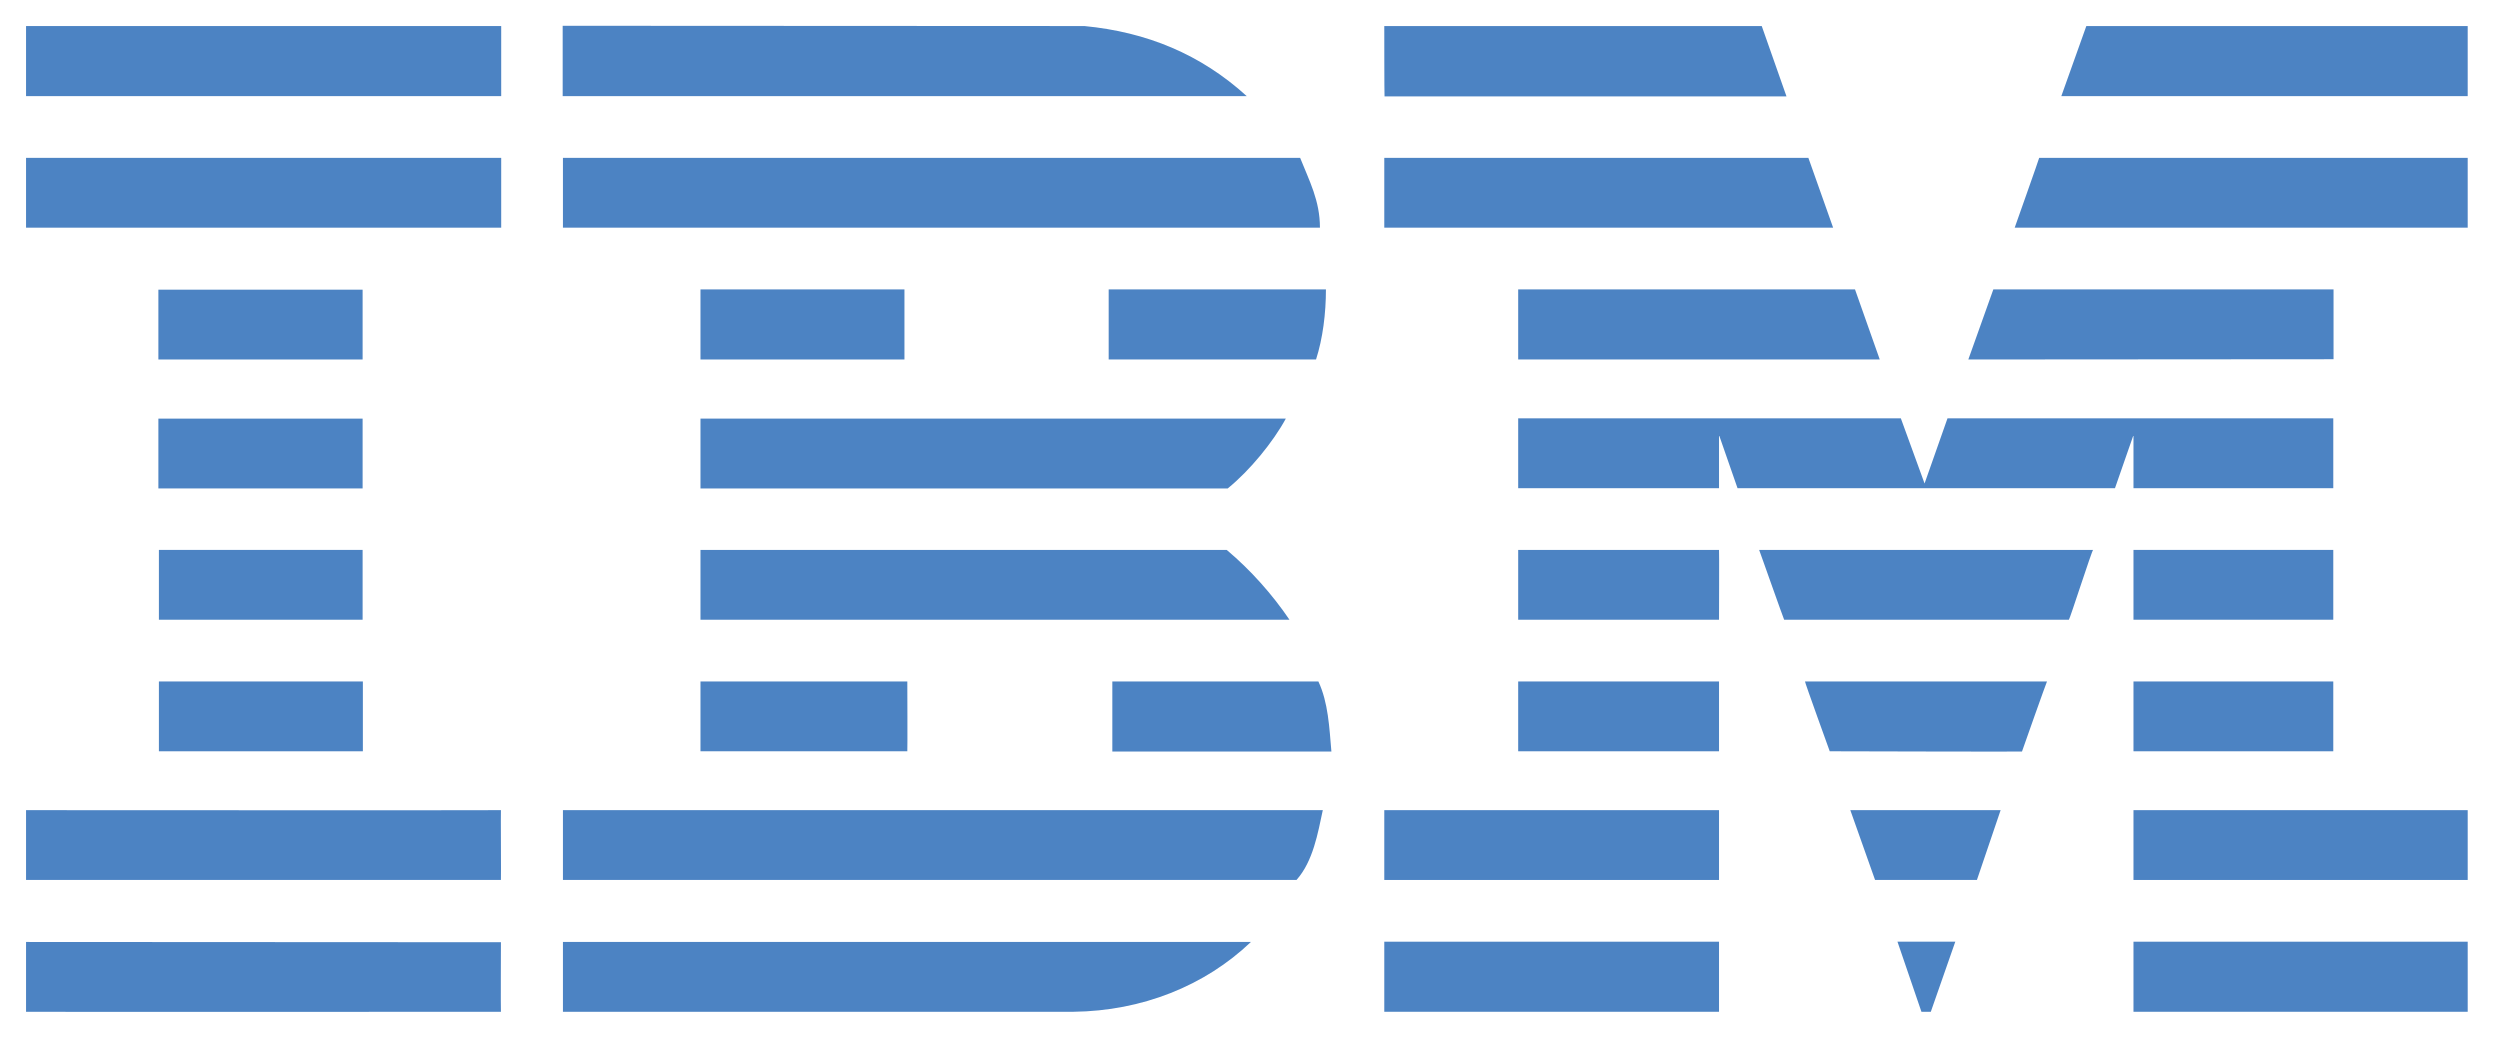
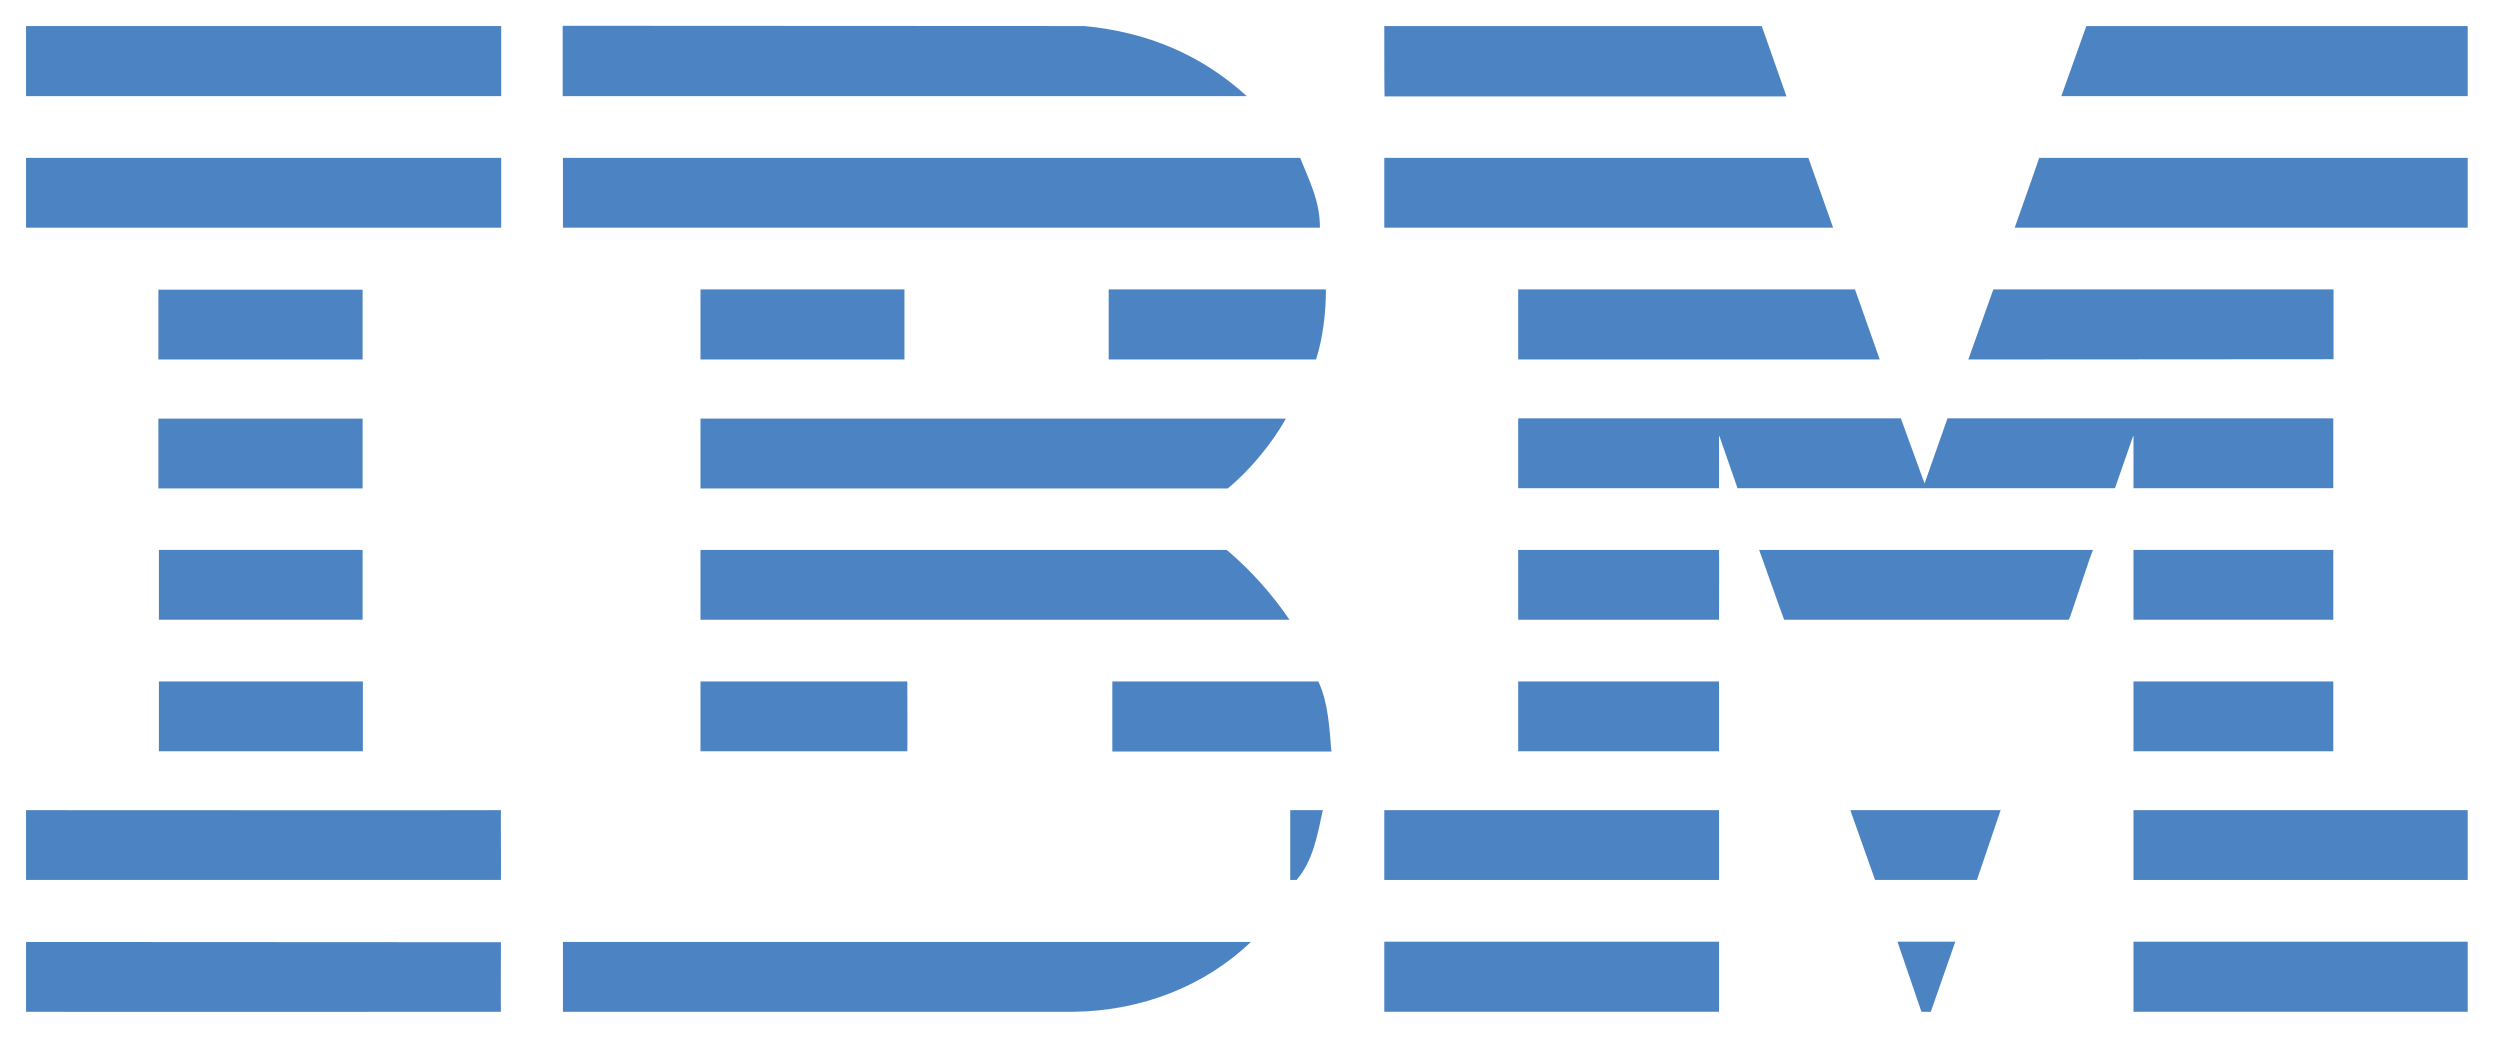
<svg xmlns="http://www.w3.org/2000/svg" version="1.1" id="Layer_1" x="0px" y="0px" viewBox="0 0 95.97 39.87" style="enable-background:new 0 0 95.97 39.87;" xml:space="preserve">
  <style type="text/css">
	.Arched_x0020_Green{fill:url(#SVGID_1_);stroke:#FFFFFF;stroke-width:0.25;stroke-miterlimit:1;}
	.st0{fill:#4C83C3;}
</style>
  <linearGradient id="SVGID_1_" gradientUnits="userSpaceOnUse" x1="-250.964" y1="414.951" x2="-250.257" y2="414.244">
    <stop offset="0" style="stop-color:#20AC4B" />
    <stop offset="0.983" style="stop-color:#19361A" />
  </linearGradient>
  <g>
    <polygon class="st0" points="94.73,3.69 79.13,3.69 80.09,1 94.73,1  " />
    <path class="st0" d="M53.14,1l14.49,0l0.95,2.7c0.01,0-15.43,0-15.43,0C53.14,3.69,53.14,1,53.14,1z" />
    <path class="st0" d="M41.63,1c2.39,0.23,4.46,1.08,6.23,2.69c0,0-26.26,0-26.26,0c0,0,0-2.7,0-2.7L41.63,1z" />
    <g>
      <rect x="1" y="1" class="st0" width="18.24" height="2.69" />
      <path class="st0" d="M10.12,2.34" />
    </g>
    <path class="st0" d="M94.73,8.74H77.34c0,0,0.95-2.68,0.94-2.68h16.45V8.74z" />
    <polygon class="st0" points="70.37,8.74 53.14,8.74 53.14,6.06 69.42,6.06  " />
    <path class="st0" d="M49.91,6.06c0.35,0.88,0.76,1.64,0.76,2.68H21.61V6.06H49.91z" />
    <g>
      <rect x="1" y="6.06" class="st0" width="18.24" height="2.68" />
      <path class="st0" d="M10.12,7.4" />
    </g>
    <polygon class="st0" points="75.56,13.8 76.52,11.11 89.58,11.11 89.58,13.79  " />
    <polygon class="st0" points="71.21,11.11 72.16,13.8 58.28,13.8 58.28,11.11  " />
    <path class="st0" d="M50.9,11.11c0,0.92-0.12,1.88-0.38,2.69h-7.96v-2.69H50.9z" />
    <g>
      <rect x="6.08" y="11.12" class="st0" width="7.84" height="2.68" />
      <path class="st0" d="M10,12.46" />
    </g>
    <g>
      <rect x="26.89" y="11.11" class="st0" width="7.83" height="2.69" />
      <path class="st0" d="M30.8,12.45" />
    </g>
    <path class="st0" d="M65.99,16.7c0,0,0,2.04,0,2.04h-7.71v-2.68h14.69l0.91,2.5c0,0,0.88-2.5,0.88-2.5h14.81v2.68H81.9   c0,0,0-2.04,0-2.04l-0.71,2.04l-14.49,0L65.99,16.7z" />
    <path class="st0" d="M26.89,16.07h22.47v0c-0.49,0.9-1.38,1.99-2.23,2.68c0,0-20.24,0-20.24,0C26.89,18.74,26.89,16.07,26.89,16.07   z" />
    <g>
      <rect x="6.08" y="16.07" class="st0" width="7.84" height="2.68" />
      <path class="st0" d="M10,17.4" />
    </g>
    <g>
      <rect x="81.9" y="21.11" class="st0" width="7.67" height="2.68" />
      <path class="st0" d="M85.74,22.45" />
    </g>
    <path class="st0" d="M65.99,21.11h-7.71v2.68c0,0,7.71,0,7.71,0C65.99,23.79,66,21.11,65.99,21.11z" />
    <path class="st0" d="M80.35,21.11c-0.04,0-0.9,2.68-0.93,2.68l-10.93,0c-0.01,0-0.96-2.69-0.96-2.68H80.35z" />
    <path class="st0" d="M26.89,21.11h20.2c0.92,0.77,1.76,1.72,2.41,2.68c0.04,0-22.61,0-22.61,0C26.89,23.79,26.89,21.11,26.89,21.11   z" />
    <polygon class="st0" points="13.92,23.79 13.92,21.11 6.1,21.11 6.1,23.79  " />
    <g>
      <rect x="81.9" y="26.16" class="st0" width="7.67" height="2.68" />
      <path class="st0" d="M85.74,27.5" />
    </g>
    <g>
      <rect x="58.28" y="26.16" class="st0" width="7.71" height="2.68" />
      <path class="st0" d="M62.13,27.5" />
    </g>
-     <path class="st0" d="M77.62,28.85c0-0.01,0.95-2.69,0.96-2.69h-9.29c-0.02,0,0.95,2.68,0.95,2.68S77.62,28.86,77.62,28.85z" />
    <path class="st0" d="M26.89,28.84c0,0.01,0-2.68,0-2.68h7.94c0,0,0.01,2.68,0,2.68C34.83,28.84,26.89,28.84,26.89,28.84z" />
    <path class="st0" d="M50.61,26.16c0.38,0.81,0.42,1.77,0.5,2.69H42.7v-2.69H50.61z" />
    <g>
      <rect x="6.1" y="26.16" class="st0" width="7.83" height="2.68" />
      <path class="st0" d="M10.01,27.5" />
    </g>
    <g>
      <rect x="81.9" y="31.1" class="st0" width="12.83" height="2.68" />
      <path class="st0" d="M88.32,32.44" />
    </g>
    <g>
      <rect x="53.14" y="31.1" class="st0" width="12.85" height="2.68" />
      <path class="st0" d="M59.56,32.44" />
    </g>
    <polygon class="st0" points="75.89,33.78 71.98,33.78 71.03,31.1 76.8,31.1  " />
    <path class="st0" d="M1,31.1v2.68h18.23c0.01,0-0.01-2.68,0-2.68C19.24,31.11,0.98,31.1,1,31.1z" />
-     <path class="st0" d="M50.78,31.1c-0.19,0.88-0.37,1.96-1.01,2.68l-0.24,0H21.61V31.1H50.78z" />
+     <path class="st0" d="M50.78,31.1c-0.19,0.88-0.37,1.96-1.01,2.68l-0.24,0V31.1H50.78z" />
    <polygon class="st0" points="74.12,38.84 73.76,38.84 72.84,36.15 75.06,36.15  " />
    <g>
      <rect x="81.9" y="36.15" class="st0" width="12.83" height="2.69" />
      <path class="st0" d="M88.32,37.5" />
    </g>
    <path class="st0" d="M21.61,38.84v-2.68c0,0,26.34,0,26.41,0c-1.77,1.69-4.19,2.65-6.81,2.68L21.61,38.84" />
    <g>
      <rect x="53.14" y="36.15" class="st0" width="12.85" height="2.69" />
      <path class="st0" d="M59.56,37.5" />
    </g>
    <path class="st0" d="M19.23,36.17c0,0-0.01,2.67,0,2.67c0.01,0-18.22,0.01-18.23,0c0,0,0-2.68,0-2.68S19.22,36.17,19.23,36.17z" />
  </g>
</svg>